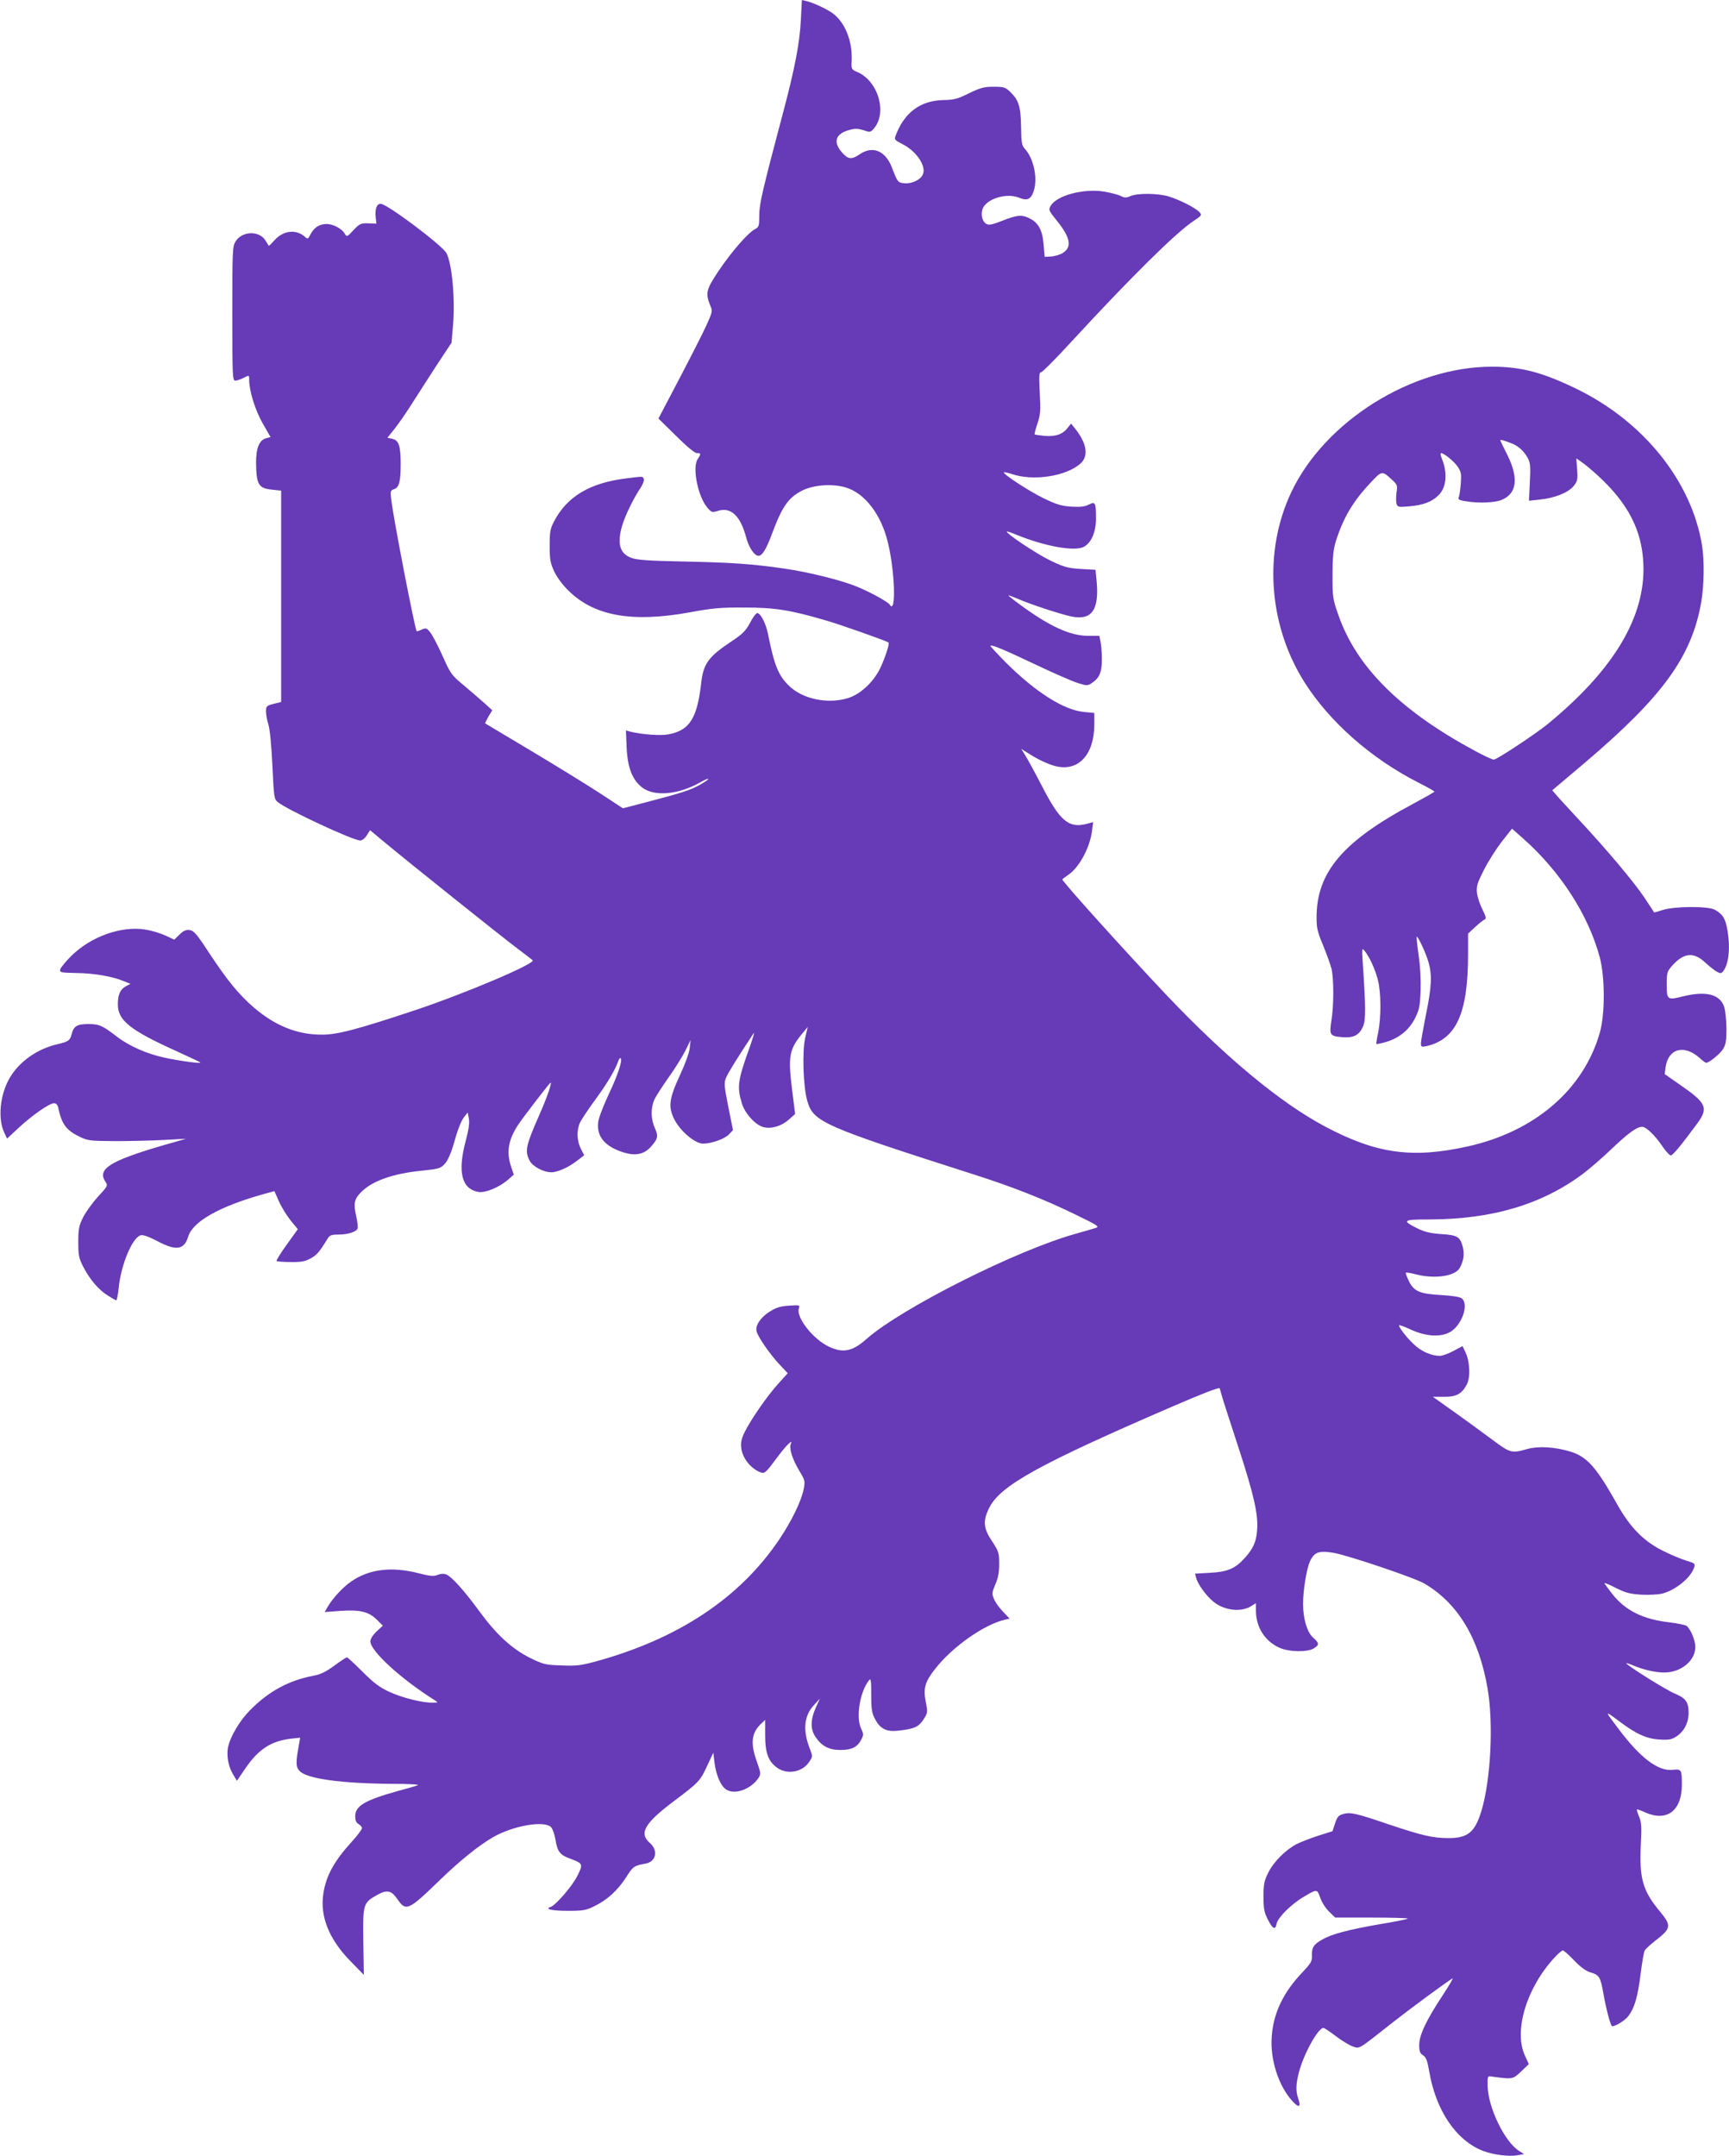
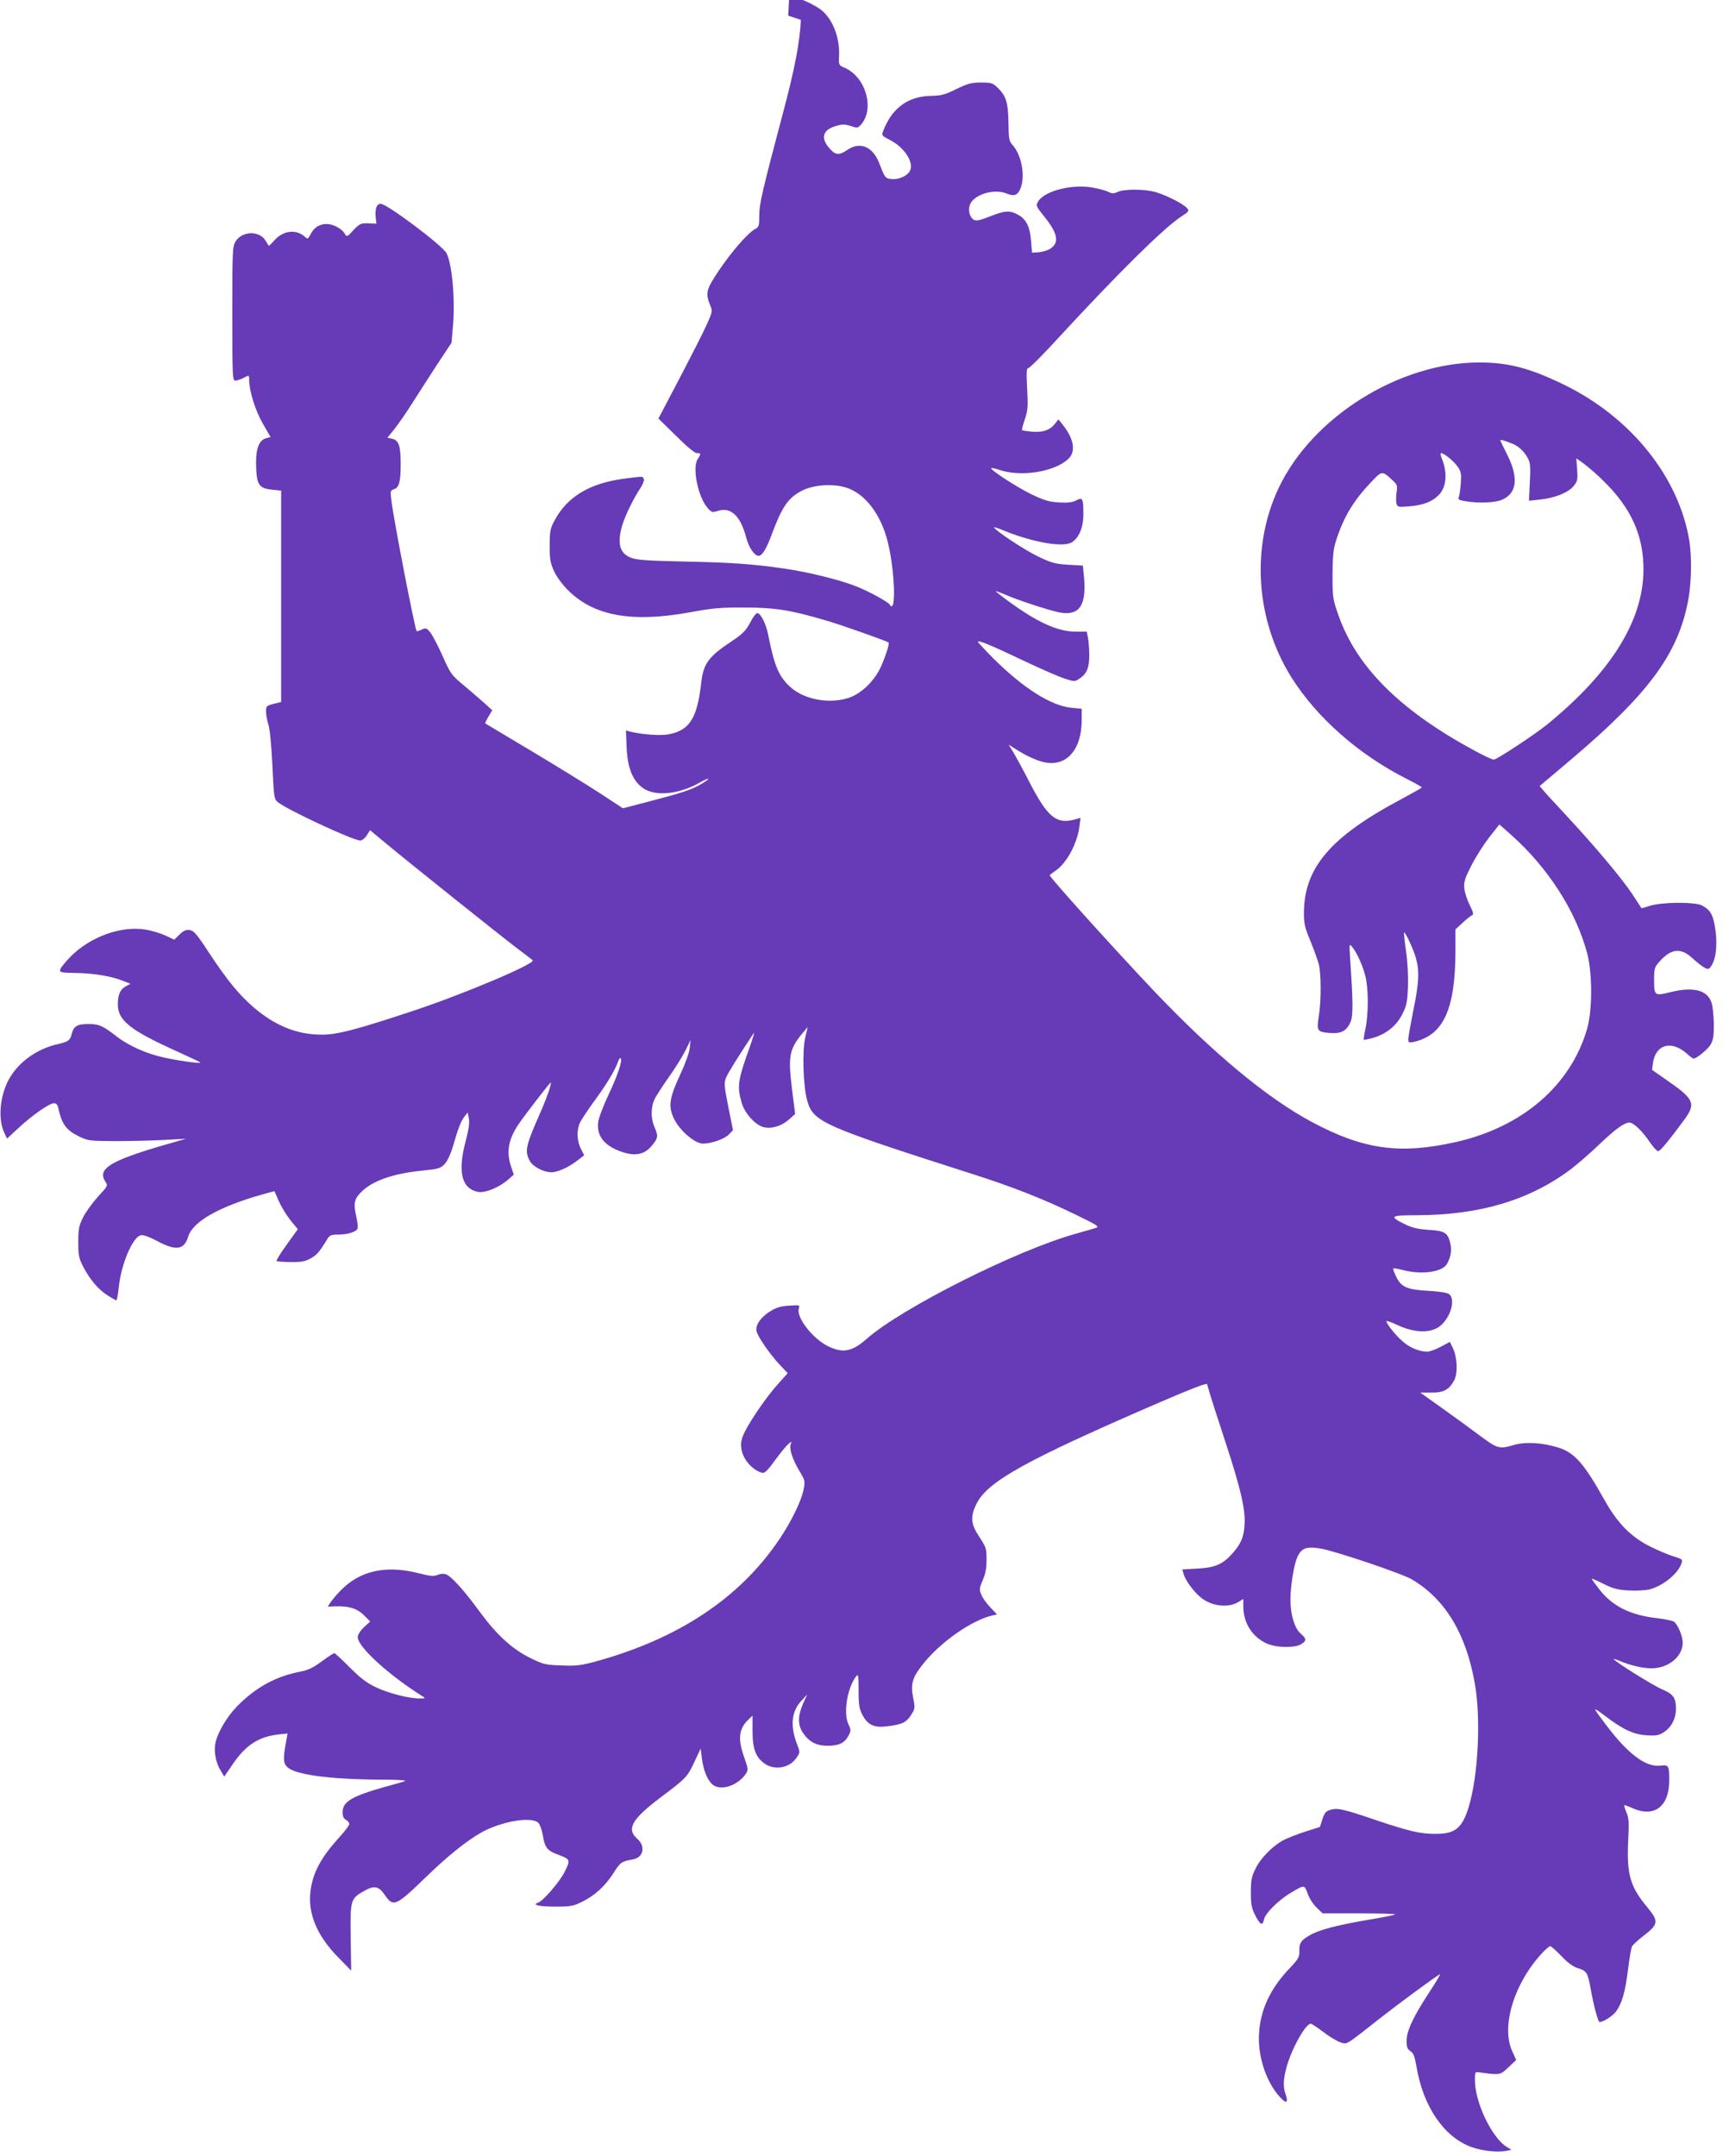
<svg xmlns="http://www.w3.org/2000/svg" version="1.0" width="1027pt" height="1280pt" viewBox="0 0 1027 1280" preserveAspectRatio="xMidYMid meet">
  <g transform="translate(0,1280) scale(0.1,-0.1)" fill="#673ab7" stroke="none">
-     <path d="M4757 12682 c-6 -132 -36 -288 -102 -537 -127 -478 -145 -555 -145 -623 0 -64 -2 -70 -26 -83 -42 -22 -140 -135 -216 -248 -75 -113 -79 -131 -48 -208 13 -29 11 -37 -22 -110 -19 -43 -92 -186 -161 -318 l-126 -240 104 -102 c64 -64 111 -103 124 -103 25 0 26 -4 5 -36 -33 -49 1 -220 56 -286 26 -31 29 -32 65 -21 77 24 134 -30 168 -161 15 -57 49 -106 72 -106 22 0 46 38 79 127 62 166 98 218 180 260 67 34 178 43 259 19 113 -33 211 -160 251 -327 42 -173 50 -432 11 -369 -10 16 -116 75 -195 107 -92 38 -289 87 -430 107 -193 28 -313 36 -590 42 -210 4 -285 9 -318 21 -71 25 -88 85 -56 194 18 60 69 164 108 221 14 21 23 45 20 53 -7 18 2 18 -109 4 -210 -26 -346 -107 -422 -251 -25 -47 -28 -64 -28 -148 0 -83 4 -103 27 -153 17 -36 51 -81 86 -115 153 -150 378 -190 722 -127 130 24 181 29 320 28 179 0 272 -14 480 -75 89 -25 368 -124 378 -133 7 -7 -22 -94 -50 -153 -42 -85 -120 -156 -195 -178 -120 -35 -266 -4 -346 74 -64 62 -88 121 -126 312 -13 61 -44 120 -63 120 -7 0 -27 -26 -43 -58 -26 -48 -44 -66 -110 -110 -137 -91 -167 -132 -180 -247 -24 -211 -69 -281 -194 -305 -48 -9 -157 -1 -227 16 l-26 7 4 -99 c5 -120 34 -195 93 -240 72 -55 216 -42 344 31 24 14 46 23 48 21 3 -3 -19 -18 -47 -34 -56 -32 -110 -50 -322 -105 l-138 -36 -142 93 c-79 51 -262 164 -408 251 -146 87 -266 159 -268 160 -2 1 7 19 19 40 l23 38 -45 41 c-25 22 -80 70 -123 106 -75 62 -80 70 -127 175 -27 61 -60 123 -73 140 -22 27 -26 28 -51 17 -15 -7 -29 -11 -30 -10 -11 14 -139 674 -151 782 -6 49 -5 54 15 61 32 10 41 44 41 150 0 109 -11 141 -51 150 l-28 6 42 52 c23 29 71 98 107 155 36 56 102 160 148 230 l84 127 9 105 c13 156 -6 364 -39 427 -26 47 -353 293 -391 293 -24 0 -35 -32 -29 -84 l4 -34 -49 2 c-45 1 -51 -2 -88 -41 -37 -40 -39 -41 -50 -22 -16 30 -69 59 -109 59 -43 0 -75 -21 -96 -62 -14 -28 -17 -29 -33 -14 -52 47 -129 38 -181 -21 -17 -19 -32 -34 -34 -32 -1 2 -10 16 -19 31 -37 60 -140 57 -178 -6 -18 -29 -19 -54 -19 -428 0 -372 1 -398 18 -398 9 0 30 7 46 15 36 19 36 19 36 -10 0 -66 36 -181 80 -258 l47 -82 -27 -7 c-41 -12 -60 -61 -59 -150 2 -124 15 -147 92 -155 l57 -6 0 -627 0 -628 -45 -11 c-42 -11 -45 -14 -45 -44 0 -19 6 -53 14 -78 9 -27 18 -122 24 -243 9 -193 10 -200 33 -219 57 -46 446 -227 488 -227 13 0 28 12 40 31 l19 30 89 -74 c143 -119 690 -556 783 -626 47 -35 89 -68 94 -72 21 -19 -405 -199 -699 -297 -343 -114 -463 -146 -555 -145 -145 0 -276 53 -402 161 -89 77 -155 157 -263 320 -77 118 -94 137 -119 140 -21 3 -37 -4 -60 -27 l-31 -30 -51 24 c-28 13 -82 30 -121 36 -142 23 -322 -41 -439 -156 -33 -33 -63 -69 -66 -80 -5 -19 1 -20 96 -22 105 -1 218 -21 283 -49 l38 -15 -28 -15 c-33 -18 -47 -50 -47 -107 0 -96 73 -154 355 -281 72 -33 132 -61 135 -64 9 -9 -124 9 -215 29 -102 22 -207 68 -279 123 -87 67 -106 76 -172 76 -67 0 -87 -13 -99 -62 -9 -36 -20 -43 -85 -58 -120 -28 -226 -103 -283 -201 -57 -98 -71 -240 -32 -323 l17 -36 70 65 c81 75 182 145 209 145 12 0 21 -9 25 -27 20 -96 48 -133 121 -169 55 -27 63 -28 217 -29 89 0 220 3 291 7 l130 7 -153 -44 c-298 -88 -374 -136 -327 -209 17 -26 17 -26 -44 -92 -33 -37 -73 -92 -88 -123 -24 -49 -28 -68 -28 -146 0 -79 4 -96 29 -145 39 -76 91 -137 145 -171 25 -16 48 -29 52 -29 3 0 10 32 14 72 13 139 82 302 131 314 14 4 50 -9 99 -35 111 -59 159 -52 183 27 27 89 182 177 439 250 l73 20 27 -61 c15 -34 47 -85 70 -114 l42 -51 -66 -92 c-36 -50 -63 -93 -60 -97 4 -3 42 -6 85 -6 63 -1 86 4 118 22 36 20 51 37 98 114 14 23 23 27 65 27 57 0 107 16 115 36 3 8 -1 41 -8 73 -17 74 -12 101 27 141 67 69 192 113 368 130 96 10 106 13 131 40 16 17 35 59 48 102 30 106 49 155 70 180 l18 23 7 -36 c5 -25 -1 -66 -19 -134 -49 -185 -24 -285 77 -302 41 -6 122 27 176 74 l33 29 -16 47 c-30 89 -16 164 46 255 29 43 173 230 186 242 16 16 -16 -80 -62 -184 -83 -188 -90 -220 -60 -277 17 -34 82 -69 129 -69 38 0 106 31 156 71 l39 30 -20 39 c-24 48 -26 110 -4 157 10 19 52 83 95 141 70 96 115 173 133 226 4 10 9 16 13 13 12 -12 -19 -105 -74 -220 -30 -65 -58 -137 -60 -161 -10 -86 43 -146 157 -180 65 -19 114 -9 152 31 46 50 50 66 28 115 -24 52 -25 116 -5 165 8 20 47 80 85 134 39 54 84 127 101 161 l31 63 -5 -46 c-2 -27 -26 -93 -56 -158 -67 -144 -73 -191 -36 -266 34 -69 123 -145 171 -145 50 0 129 28 154 55 l24 25 -28 139 c-25 127 -26 141 -13 173 12 29 69 121 164 264 7 11 -4 -26 -23 -81 -72 -200 -77 -236 -48 -334 19 -64 84 -134 133 -144 48 -10 107 9 148 47 l36 32 -18 143 c-25 205 -18 242 69 345 l24 29 -15 -64 c-19 -80 -12 -297 13 -378 36 -122 94 -148 979 -431 236 -75 427 -150 615 -242 128 -62 142 -71 120 -78 -14 -5 -68 -20 -120 -35 -350 -97 -1034 -441 -1242 -624 -84 -75 -140 -86 -223 -47 -94 43 -197 174 -180 227 7 21 5 21 -58 17 -50 -3 -76 -11 -113 -34 -55 -34 -89 -83 -80 -118 8 -34 79 -136 136 -197 l49 -52 -55 -61 c-64 -70 -160 -208 -199 -285 -21 -43 -26 -64 -22 -98 7 -63 62 -129 122 -147 16 -5 31 9 78 73 32 44 68 88 80 98 20 17 20 17 14 -1 -10 -27 9 -88 50 -157 36 -60 36 -63 26 -114 -15 -71 -72 -187 -143 -293 -234 -349 -601 -593 -1097 -728 -82 -22 -112 -26 -198 -22 -96 3 -107 6 -187 45 -108 54 -199 138 -298 273 -91 125 -167 209 -199 222 -16 6 -34 5 -53 -3 -23 -9 -43 -7 -114 11 -159 40 -291 24 -397 -49 -49 -33 -111 -100 -140 -150 l-18 -32 93 7 c116 8 169 -5 217 -53 l35 -35 -37 -34 c-23 -22 -37 -45 -37 -59 0 -58 185 -226 386 -352 17 -11 16 -12 -14 -12 -61 -2 -187 30 -261 65 -58 27 -92 53 -158 119 -47 47 -88 85 -92 85 -5 0 -38 -22 -75 -49 -50 -37 -81 -52 -124 -60 -147 -28 -267 -93 -378 -206 -62 -63 -118 -159 -130 -221 -9 -49 3 -114 30 -158 l23 -39 52 76 c77 112 152 160 268 174 l56 6 -6 -34 c-21 -114 -21 -139 3 -164 43 -46 250 -74 549 -76 109 0 166 -4 151 -9 -14 -5 -65 -20 -115 -33 -200 -56 -255 -89 -255 -151 0 -25 6 -38 20 -46 11 -6 20 -17 20 -24 0 -8 -27 -44 -61 -81 -104 -115 -152 -201 -168 -306 -22 -135 33 -273 161 -403 l79 -81 -3 197 c-3 222 -1 230 78 275 61 35 88 31 124 -22 52 -75 64 -70 255 115 120 116 230 204 315 253 121 69 306 100 344 58 9 -10 21 -44 26 -76 11 -69 27 -89 89 -111 74 -28 76 -31 40 -102 -30 -61 -129 -175 -159 -184 -38 -13 11 -23 103 -23 91 0 108 3 158 28 77 37 139 95 188 171 41 65 47 69 113 81 65 10 80 78 28 123 -66 58 -32 117 145 250 144 108 154 118 195 207 l37 79 7 -59 c10 -76 37 -139 70 -160 51 -33 147 2 192 70 14 22 13 29 -10 95 -40 110 -33 172 26 227 l23 22 0 -92 c0 -106 19 -157 75 -195 58 -39 145 -23 184 34 24 35 24 35 6 82 -43 111 -34 197 26 260 l34 37 -25 -55 c-31 -70 -32 -126 -2 -171 37 -56 81 -79 149 -79 67 0 101 17 124 62 14 27 14 33 -1 65 -32 67 -8 216 46 286 12 15 14 3 14 -85 0 -87 4 -110 23 -145 30 -58 69 -77 141 -68 92 10 119 23 147 67 25 39 25 42 13 104 -16 80 -5 119 56 196 104 133 294 265 416 292 l26 6 -40 42 c-22 23 -46 56 -53 75 -13 30 -12 38 8 86 17 38 23 71 23 122 0 66 -3 74 -42 134 -52 77 -56 121 -17 199 66 132 295 259 1092 603 176 76 274 114 277 106 2 -7 9 -30 15 -52 6 -22 49 -155 95 -295 92 -281 120 -403 112 -495 -5 -70 -23 -109 -74 -166 -56 -62 -103 -82 -206 -87 l-89 -5 7 -25 c9 -37 59 -106 102 -141 65 -54 167 -65 228 -25 l25 16 0 -43 c0 -100 53 -183 140 -222 58 -26 168 -27 205 -3 32 21 32 30 -6 64 -35 31 -59 112 -59 199 0 80 20 204 40 251 26 57 54 68 144 52 88 -16 480 -148 537 -182 199 -117 324 -325 375 -623 36 -207 19 -541 -36 -725 -39 -129 -81 -164 -200 -163 -89 0 -156 16 -344 79 -203 69 -234 76 -277 64 -29 -8 -36 -17 -49 -56 l-15 -46 -85 -27 c-47 -15 -105 -38 -129 -50 -65 -34 -137 -106 -168 -170 -24 -48 -28 -68 -28 -141 0 -71 4 -93 25 -135 30 -59 45 -66 53 -26 7 36 86 115 159 158 82 49 81 49 100 -4 9 -27 33 -64 53 -83 l36 -35 219 0 c121 0 216 -3 212 -6 -4 -4 -78 -19 -165 -33 -189 -33 -288 -59 -344 -92 -51 -29 -62 -47 -60 -96 1 -32 -7 -45 -55 -96 -115 -120 -174 -243 -184 -382 -11 -136 40 -295 123 -385 39 -43 52 -36 34 17 -15 42 -14 83 4 153 28 109 114 265 146 265 5 0 38 -22 74 -49 35 -27 80 -54 100 -61 43 -14 26 -24 242 146 110 86 311 234 351 258 7 4 -20 -41 -59 -101 -97 -147 -139 -235 -139 -294 0 -38 4 -50 23 -62 18 -12 25 -31 36 -93 39 -234 161 -414 322 -475 61 -23 153 -34 204 -25 l38 7 -29 18 c-86 53 -186 259 -188 390 -1 51 1 56 19 53 131 -18 130 -18 180 29 l46 44 -23 50 c-68 147 9 402 175 582 22 24 44 43 50 43 6 0 36 -27 67 -59 39 -41 69 -63 99 -72 51 -15 58 -27 76 -131 16 -89 42 -188 51 -188 22 0 76 34 97 61 36 49 55 113 72 249 8 66 19 129 24 139 6 10 35 37 66 61 92 71 94 87 25 171 -102 122 -123 195 -114 392 6 110 4 139 -10 171 -9 22 -15 41 -13 43 2 2 24 -6 48 -17 129 -58 218 8 219 162 0 92 -2 96 -55 90 -86 -9 -192 71 -321 243 -84 111 -84 111 -2 50 105 -80 169 -109 248 -113 55 -3 70 0 100 20 44 30 70 80 70 138 0 65 -17 88 -82 115 -50 20 -288 169 -288 180 0 2 17 -3 38 -12 62 -26 134 -43 187 -43 100 0 185 70 185 152 0 39 -28 106 -52 125 -7 5 -53 15 -103 21 -157 18 -262 71 -339 169 -25 32 -46 61 -46 64 0 3 32 -10 70 -30 59 -29 84 -35 153 -39 45 -2 100 1 122 7 81 22 171 96 189 158 6 19 1 23 -47 37 -30 9 -92 35 -138 58 -116 57 -197 140 -274 278 -123 219 -177 280 -275 311 -94 29 -193 35 -262 15 -86 -25 -98 -22 -190 46 -45 34 -147 108 -225 164 l-142 101 65 0 c74 -1 107 17 137 74 22 42 18 135 -8 190 l-18 37 -54 -29 c-30 -16 -66 -29 -80 -29 -47 0 -103 23 -144 59 -41 34 -99 106 -99 122 0 4 30 -6 68 -24 90 -42 179 -48 236 -15 70 41 112 164 69 199 -10 9 -54 16 -122 20 -129 7 -163 22 -193 84 -12 25 -20 47 -17 49 2 2 29 -2 59 -10 113 -29 235 -11 261 39 23 42 28 80 18 123 -16 61 -32 71 -127 77 -61 4 -97 12 -137 31 -102 50 -95 56 66 56 373 1 668 89 913 272 38 29 115 95 171 149 98 93 148 129 179 129 23 0 74 -48 117 -111 22 -33 46 -59 53 -59 12 0 65 64 159 192 66 92 54 119 -112 233 l-83 58 5 39 c15 112 109 139 201 58 18 -17 37 -30 40 -30 18 0 84 54 101 82 16 27 20 51 20 123 -1 50 -7 107 -14 128 -26 75 -109 95 -246 61 -91 -23 -95 -20 -95 70 0 70 2 78 31 111 70 79 128 85 197 21 26 -24 58 -49 71 -56 21 -11 26 -10 38 6 33 45 42 143 22 250 -12 63 -27 87 -74 113 -41 22 -238 21 -310 -2 -27 -9 -49 -15 -50 -14 0 1 -26 40 -57 87 -62 93 -222 283 -382 455 -56 61 -117 126 -134 146 l-32 37 193 163 c464 394 635 630 692 954 17 101 19 242 5 335 -61 380 -345 736 -745 931 -204 99 -330 132 -505 132 -474 -1 -990 -323 -1190 -745 -166 -351 -137 -785 76 -1125 150 -238 397 -456 680 -600 52 -26 94 -50 94 -53 0 -3 -55 -34 -122 -70 -422 -224 -578 -408 -578 -678 0 -62 6 -86 39 -165 21 -51 43 -113 50 -139 14 -61 14 -220 -1 -309 -13 -85 -9 -91 67 -97 66 -5 99 12 122 66 16 37 15 120 -3 382 -5 80 -4 84 11 65 29 -35 63 -109 79 -172 20 -75 20 -225 2 -313 -8 -36 -12 -67 -11 -68 2 -2 28 3 59 12 76 23 135 70 170 139 26 51 30 70 34 165 2 64 -2 149 -12 212 -8 57 -13 106 -11 108 6 7 52 -91 69 -147 23 -79 20 -149 -14 -314 -16 -81 -30 -157 -30 -171 0 -22 3 -23 33 -17 177 41 247 194 247 547 l0 121 43 40 c24 22 49 42 56 44 10 4 7 18 -13 58 -15 29 -30 74 -33 99 -4 41 1 58 41 137 25 50 73 125 106 168 l61 77 67 -59 c221 -196 387 -454 454 -704 32 -120 32 -340 0 -450 -97 -336 -384 -584 -782 -673 -332 -74 -545 -44 -850 118 -267 142 -593 413 -944 783 -242 256 -622 677 -616 684 2 3 18 15 34 26 67 45 131 164 143 267 l6 47 -41 -11 c-104 -26 -156 18 -260 219 -39 76 -84 158 -99 183 l-27 44 35 -22 c62 -41 127 -71 174 -82 133 -30 225 72 225 250 l0 67 -61 6 c-120 11 -287 117 -465 294 -52 53 -93 97 -91 99 8 8 86 -25 273 -114 104 -49 215 -98 246 -107 53 -17 58 -17 82 -1 46 30 61 64 61 141 0 38 -4 86 -8 105 l-7 35 -67 0 c-106 0 -230 57 -400 182 -40 29 -73 55 -73 58 0 2 24 -7 53 -19 74 -33 251 -91 320 -106 121 -25 166 38 151 206 l-7 71 -87 5 c-77 5 -98 10 -181 50 -79 38 -259 157 -259 172 0 3 27 -6 60 -20 168 -68 342 -99 397 -71 45 24 73 88 73 169 0 94 -4 102 -43 82 -23 -12 -49 -15 -103 -12 -61 4 -89 13 -166 50 -89 44 -244 145 -235 154 2 2 21 -2 43 -9 129 -46 330 -15 414 63 47 44 35 119 -34 205 l-24 30 -21 -26 c-29 -38 -72 -52 -136 -47 -30 3 -57 7 -59 9 -3 2 5 31 16 64 18 53 20 75 14 183 -5 101 -4 122 8 122 7 0 91 84 186 188 346 375 614 640 718 709 50 33 52 36 37 53 -23 26 -121 75 -184 94 -65 19 -184 20 -226 2 -25 -11 -35 -11 -57 0 -15 8 -58 19 -97 26 -122 21 -285 -22 -320 -84 -14 -24 -12 -28 37 -89 81 -100 91 -157 33 -192 -16 -10 -47 -18 -68 -20 l-38 -2 -6 71 c-6 83 -29 129 -79 155 -48 26 -77 24 -165 -11 -59 -23 -80 -28 -95 -20 -25 13 -36 55 -24 89 22 61 143 98 218 67 48 -20 70 -9 86 40 25 75 0 194 -53 251 -18 20 -21 37 -22 130 -2 121 -14 159 -65 208 -28 27 -38 30 -98 30 -58 0 -78 -6 -147 -39 -68 -34 -90 -39 -150 -40 -138 -3 -233 -73 -285 -211 -9 -23 -6 -27 39 -50 87 -43 147 -136 121 -184 -15 -30 -66 -53 -107 -49 -40 3 -42 7 -75 93 -38 99 -114 132 -190 80 -50 -34 -70 -32 -107 10 -55 63 -38 112 46 134 33 9 50 8 82 -2 37 -13 41 -13 59 7 85 93 29 286 -97 339 -34 15 -35 15 -32 73 4 115 -43 227 -117 278 -40 27 -112 60 -153 70 l-26 6 -6 -118z m4228 -2517 c38 -16 70 -47 91 -87 14 -26 16 -52 11 -141 l-5 -110 65 7 c87 9 166 40 199 79 24 29 26 37 22 99 l-5 67 45 -32 c24 -18 77 -63 116 -102 165 -161 239 -325 238 -529 -2 -301 -191 -605 -569 -915 -75 -61 -302 -211 -320 -211 -9 0 -59 23 -112 52 -441 237 -702 496 -810 803 -34 96 -36 106 -36 240 0 108 5 153 19 199 44 140 102 239 205 348 70 75 70 75 131 18 30 -28 32 -33 25 -75 -3 -25 -3 -55 0 -66 7 -20 12 -21 77 -15 81 7 132 26 171 64 49 46 57 133 21 220 -7 17 -9 32 -5 32 18 0 77 -48 99 -80 21 -31 23 -43 19 -100 -3 -36 -8 -73 -12 -82 -5 -14 2 -18 42 -24 76 -13 175 -9 215 9 88 38 99 128 33 263 -22 43 -41 83 -43 88 -5 9 25 1 73 -19z" />
+     <path d="M4757 12682 c-6 -132 -36 -288 -102 -537 -127 -478 -145 -555 -145 -623 0 -64 -2 -70 -26 -83 -42 -22 -140 -135 -216 -248 -75 -113 -79 -131 -48 -208 13 -29 11 -37 -22 -110 -19 -43 -92 -186 -161 -318 l-126 -240 104 -102 c64 -64 111 -103 124 -103 25 0 26 -4 5 -36 -33 -49 1 -220 56 -286 26 -31 29 -32 65 -21 77 24 134 -30 168 -161 15 -57 49 -106 72 -106 22 0 46 38 79 127 62 166 98 218 180 260 67 34 178 43 259 19 113 -33 211 -160 251 -327 42 -173 50 -432 11 -369 -10 16 -116 75 -195 107 -92 38 -289 87 -430 107 -193 28 -313 36 -590 42 -210 4 -285 9 -318 21 -71 25 -88 85 -56 194 18 60 69 164 108 221 14 21 23 45 20 53 -7 18 2 18 -109 4 -210 -26 -346 -107 -422 -251 -25 -47 -28 -64 -28 -148 0 -83 4 -103 27 -153 17 -36 51 -81 86 -115 153 -150 378 -190 722 -127 130 24 181 29 320 28 179 0 272 -14 480 -75 89 -25 368 -124 378 -133 7 -7 -22 -94 -50 -153 -42 -85 -120 -156 -195 -178 -120 -35 -266 -4 -346 74 -64 62 -88 121 -126 312 -13 61 -44 120 -63 120 -7 0 -27 -26 -43 -58 -26 -48 -44 -66 -110 -110 -137 -91 -167 -132 -180 -247 -24 -211 -69 -281 -194 -305 -48 -9 -157 -1 -227 16 l-26 7 4 -99 c5 -120 34 -195 93 -240 72 -55 216 -42 344 31 24 14 46 23 48 21 3 -3 -19 -18 -47 -34 -56 -32 -110 -50 -322 -105 l-138 -36 -142 93 c-79 51 -262 164 -408 251 -146 87 -266 159 -268 160 -2 1 7 19 19 40 l23 38 -45 41 c-25 22 -80 70 -123 106 -75 62 -80 70 -127 175 -27 61 -60 123 -73 140 -22 27 -26 28 -51 17 -15 -7 -29 -11 -30 -10 -11 14 -139 674 -151 782 -6 49 -5 54 15 61 32 10 41 44 41 150 0 109 -11 141 -51 150 l-28 6 42 52 c23 29 71 98 107 155 36 56 102 160 148 230 l84 127 9 105 c13 156 -6 364 -39 427 -26 47 -353 293 -391 293 -24 0 -35 -32 -29 -84 l4 -34 -49 2 c-45 1 -51 -2 -88 -41 -37 -40 -39 -41 -50 -22 -16 30 -69 59 -109 59 -43 0 -75 -21 -96 -62 -14 -28 -17 -29 -33 -14 -52 47 -129 38 -181 -21 -17 -19 -32 -34 -34 -32 -1 2 -10 16 -19 31 -37 60 -140 57 -178 -6 -18 -29 -19 -54 -19 -428 0 -372 1 -398 18 -398 9 0 30 7 46 15 36 19 36 19 36 -10 0 -66 36 -181 80 -258 l47 -82 -27 -7 c-41 -12 -60 -61 -59 -150 2 -124 15 -147 92 -155 l57 -6 0 -627 0 -628 -45 -11 c-42 -11 -45 -14 -45 -44 0 -19 6 -53 14 -78 9 -27 18 -122 24 -243 9 -193 10 -200 33 -219 57 -46 446 -227 488 -227 13 0 28 12 40 31 l19 30 89 -74 c143 -119 690 -556 783 -626 47 -35 89 -68 94 -72 21 -19 -405 -199 -699 -297 -343 -114 -463 -146 -555 -145 -145 0 -276 53 -402 161 -89 77 -155 157 -263 320 -77 118 -94 137 -119 140 -21 3 -37 -4 -60 -27 l-31 -30 -51 24 c-28 13 -82 30 -121 36 -142 23 -322 -41 -439 -156 -33 -33 -63 -69 -66 -80 -5 -19 1 -20 96 -22 105 -1 218 -21 283 -49 l38 -15 -28 -15 c-33 -18 -47 -50 -47 -107 0 -96 73 -154 355 -281 72 -33 132 -61 135 -64 9 -9 -124 9 -215 29 -102 22 -207 68 -279 123 -87 67 -106 76 -172 76 -67 0 -87 -13 -99 -62 -9 -36 -20 -43 -85 -58 -120 -28 -226 -103 -283 -201 -57 -98 -71 -240 -32 -323 l17 -36 70 65 c81 75 182 145 209 145 12 0 21 -9 25 -27 20 -96 48 -133 121 -169 55 -27 63 -28 217 -29 89 0 220 3 291 7 l130 7 -153 -44 c-298 -88 -374 -136 -327 -209 17 -26 17 -26 -44 -92 -33 -37 -73 -92 -88 -123 -24 -49 -28 -68 -28 -146 0 -79 4 -96 29 -145 39 -76 91 -137 145 -171 25 -16 48 -29 52 -29 3 0 10 32 14 72 13 139 82 302 131 314 14 4 50 -9 99 -35 111 -59 159 -52 183 27 27 89 182 177 439 250 l73 20 27 -61 c15 -34 47 -85 70 -114 l42 -51 -66 -92 c-36 -50 -63 -93 -60 -97 4 -3 42 -6 85 -6 63 -1 86 4 118 22 36 20 51 37 98 114 14 23 23 27 65 27 57 0 107 16 115 36 3 8 -1 41 -8 73 -17 74 -12 101 27 141 67 69 192 113 368 130 96 10 106 13 131 40 16 17 35 59 48 102 30 106 49 155 70 180 l18 23 7 -36 c5 -25 -1 -66 -19 -134 -49 -185 -24 -285 77 -302 41 -6 122 27 176 74 l33 29 -16 47 c-30 89 -16 164 46 255 29 43 173 230 186 242 16 16 -16 -80 -62 -184 -83 -188 -90 -220 -60 -277 17 -34 82 -69 129 -69 38 0 106 31 156 71 l39 30 -20 39 c-24 48 -26 110 -4 157 10 19 52 83 95 141 70 96 115 173 133 226 4 10 9 16 13 13 12 -12 -19 -105 -74 -220 -30 -65 -58 -137 -60 -161 -10 -86 43 -146 157 -180 65 -19 114 -9 152 31 46 50 50 66 28 115 -24 52 -25 116 -5 165 8 20 47 80 85 134 39 54 84 127 101 161 l31 63 -5 -46 c-2 -27 -26 -93 -56 -158 -67 -144 -73 -191 -36 -266 34 -69 123 -145 171 -145 50 0 129 28 154 55 l24 25 -28 139 c-25 127 -26 141 -13 173 12 29 69 121 164 264 7 11 -4 -26 -23 -81 -72 -200 -77 -236 -48 -334 19 -64 84 -134 133 -144 48 -10 107 9 148 47 l36 32 -18 143 c-25 205 -18 242 69 345 l24 29 -15 -64 c-19 -80 -12 -297 13 -378 36 -122 94 -148 979 -431 236 -75 427 -150 615 -242 128 -62 142 -71 120 -78 -14 -5 -68 -20 -120 -35 -350 -97 -1034 -441 -1242 -624 -84 -75 -140 -86 -223 -47 -94 43 -197 174 -180 227 7 21 5 21 -58 17 -50 -3 -76 -11 -113 -34 -55 -34 -89 -83 -80 -118 8 -34 79 -136 136 -197 l49 -52 -55 -61 c-64 -70 -160 -208 -199 -285 -21 -43 -26 -64 -22 -98 7 -63 62 -129 122 -147 16 -5 31 9 78 73 32 44 68 88 80 98 20 17 20 17 14 -1 -10 -27 9 -88 50 -157 36 -60 36 -63 26 -114 -15 -71 -72 -187 -143 -293 -234 -349 -601 -593 -1097 -728 -82 -22 -112 -26 -198 -22 -96 3 -107 6 -187 45 -108 54 -199 138 -298 273 -91 125 -167 209 -199 222 -16 6 -34 5 -53 -3 -23 -9 -43 -7 -114 11 -159 40 -291 24 -397 -49 -49 -33 -111 -100 -140 -150 c116 8 169 -5 217 -53 l35 -35 -37 -34 c-23 -22 -37 -45 -37 -59 0 -58 185 -226 386 -352 17 -11 16 -12 -14 -12 -61 -2 -187 30 -261 65 -58 27 -92 53 -158 119 -47 47 -88 85 -92 85 -5 0 -38 -22 -75 -49 -50 -37 -81 -52 -124 -60 -147 -28 -267 -93 -378 -206 -62 -63 -118 -159 -130 -221 -9 -49 3 -114 30 -158 l23 -39 52 76 c77 112 152 160 268 174 l56 6 -6 -34 c-21 -114 -21 -139 3 -164 43 -46 250 -74 549 -76 109 0 166 -4 151 -9 -14 -5 -65 -20 -115 -33 -200 -56 -255 -89 -255 -151 0 -25 6 -38 20 -46 11 -6 20 -17 20 -24 0 -8 -27 -44 -61 -81 -104 -115 -152 -201 -168 -306 -22 -135 33 -273 161 -403 l79 -81 -3 197 c-3 222 -1 230 78 275 61 35 88 31 124 -22 52 -75 64 -70 255 115 120 116 230 204 315 253 121 69 306 100 344 58 9 -10 21 -44 26 -76 11 -69 27 -89 89 -111 74 -28 76 -31 40 -102 -30 -61 -129 -175 -159 -184 -38 -13 11 -23 103 -23 91 0 108 3 158 28 77 37 139 95 188 171 41 65 47 69 113 81 65 10 80 78 28 123 -66 58 -32 117 145 250 144 108 154 118 195 207 l37 79 7 -59 c10 -76 37 -139 70 -160 51 -33 147 2 192 70 14 22 13 29 -10 95 -40 110 -33 172 26 227 l23 22 0 -92 c0 -106 19 -157 75 -195 58 -39 145 -23 184 34 24 35 24 35 6 82 -43 111 -34 197 26 260 l34 37 -25 -55 c-31 -70 -32 -126 -2 -171 37 -56 81 -79 149 -79 67 0 101 17 124 62 14 27 14 33 -1 65 -32 67 -8 216 46 286 12 15 14 3 14 -85 0 -87 4 -110 23 -145 30 -58 69 -77 141 -68 92 10 119 23 147 67 25 39 25 42 13 104 -16 80 -5 119 56 196 104 133 294 265 416 292 l26 6 -40 42 c-22 23 -46 56 -53 75 -13 30 -12 38 8 86 17 38 23 71 23 122 0 66 -3 74 -42 134 -52 77 -56 121 -17 199 66 132 295 259 1092 603 176 76 274 114 277 106 2 -7 9 -30 15 -52 6 -22 49 -155 95 -295 92 -281 120 -403 112 -495 -5 -70 -23 -109 -74 -166 -56 -62 -103 -82 -206 -87 l-89 -5 7 -25 c9 -37 59 -106 102 -141 65 -54 167 -65 228 -25 l25 16 0 -43 c0 -100 53 -183 140 -222 58 -26 168 -27 205 -3 32 21 32 30 -6 64 -35 31 -59 112 -59 199 0 80 20 204 40 251 26 57 54 68 144 52 88 -16 480 -148 537 -182 199 -117 324 -325 375 -623 36 -207 19 -541 -36 -725 -39 -129 -81 -164 -200 -163 -89 0 -156 16 -344 79 -203 69 -234 76 -277 64 -29 -8 -36 -17 -49 -56 l-15 -46 -85 -27 c-47 -15 -105 -38 -129 -50 -65 -34 -137 -106 -168 -170 -24 -48 -28 -68 -28 -141 0 -71 4 -93 25 -135 30 -59 45 -66 53 -26 7 36 86 115 159 158 82 49 81 49 100 -4 9 -27 33 -64 53 -83 l36 -35 219 0 c121 0 216 -3 212 -6 -4 -4 -78 -19 -165 -33 -189 -33 -288 -59 -344 -92 -51 -29 -62 -47 -60 -96 1 -32 -7 -45 -55 -96 -115 -120 -174 -243 -184 -382 -11 -136 40 -295 123 -385 39 -43 52 -36 34 17 -15 42 -14 83 4 153 28 109 114 265 146 265 5 0 38 -22 74 -49 35 -27 80 -54 100 -61 43 -14 26 -24 242 146 110 86 311 234 351 258 7 4 -20 -41 -59 -101 -97 -147 -139 -235 -139 -294 0 -38 4 -50 23 -62 18 -12 25 -31 36 -93 39 -234 161 -414 322 -475 61 -23 153 -34 204 -25 l38 7 -29 18 c-86 53 -186 259 -188 390 -1 51 1 56 19 53 131 -18 130 -18 180 29 l46 44 -23 50 c-68 147 9 402 175 582 22 24 44 43 50 43 6 0 36 -27 67 -59 39 -41 69 -63 99 -72 51 -15 58 -27 76 -131 16 -89 42 -188 51 -188 22 0 76 34 97 61 36 49 55 113 72 249 8 66 19 129 24 139 6 10 35 37 66 61 92 71 94 87 25 171 -102 122 -123 195 -114 392 6 110 4 139 -10 171 -9 22 -15 41 -13 43 2 2 24 -6 48 -17 129 -58 218 8 219 162 0 92 -2 96 -55 90 -86 -9 -192 71 -321 243 -84 111 -84 111 -2 50 105 -80 169 -109 248 -113 55 -3 70 0 100 20 44 30 70 80 70 138 0 65 -17 88 -82 115 -50 20 -288 169 -288 180 0 2 17 -3 38 -12 62 -26 134 -43 187 -43 100 0 185 70 185 152 0 39 -28 106 -52 125 -7 5 -53 15 -103 21 -157 18 -262 71 -339 169 -25 32 -46 61 -46 64 0 3 32 -10 70 -30 59 -29 84 -35 153 -39 45 -2 100 1 122 7 81 22 171 96 189 158 6 19 1 23 -47 37 -30 9 -92 35 -138 58 -116 57 -197 140 -274 278 -123 219 -177 280 -275 311 -94 29 -193 35 -262 15 -86 -25 -98 -22 -190 46 -45 34 -147 108 -225 164 l-142 101 65 0 c74 -1 107 17 137 74 22 42 18 135 -8 190 l-18 37 -54 -29 c-30 -16 -66 -29 -80 -29 -47 0 -103 23 -144 59 -41 34 -99 106 -99 122 0 4 30 -6 68 -24 90 -42 179 -48 236 -15 70 41 112 164 69 199 -10 9 -54 16 -122 20 -129 7 -163 22 -193 84 -12 25 -20 47 -17 49 2 2 29 -2 59 -10 113 -29 235 -11 261 39 23 42 28 80 18 123 -16 61 -32 71 -127 77 -61 4 -97 12 -137 31 -102 50 -95 56 66 56 373 1 668 89 913 272 38 29 115 95 171 149 98 93 148 129 179 129 23 0 74 -48 117 -111 22 -33 46 -59 53 -59 12 0 65 64 159 192 66 92 54 119 -112 233 l-83 58 5 39 c15 112 109 139 201 58 18 -17 37 -30 40 -30 18 0 84 54 101 82 16 27 20 51 20 123 -1 50 -7 107 -14 128 -26 75 -109 95 -246 61 -91 -23 -95 -20 -95 70 0 70 2 78 31 111 70 79 128 85 197 21 26 -24 58 -49 71 -56 21 -11 26 -10 38 6 33 45 42 143 22 250 -12 63 -27 87 -74 113 -41 22 -238 21 -310 -2 -27 -9 -49 -15 -50 -14 0 1 -26 40 -57 87 -62 93 -222 283 -382 455 -56 61 -117 126 -134 146 l-32 37 193 163 c464 394 635 630 692 954 17 101 19 242 5 335 -61 380 -345 736 -745 931 -204 99 -330 132 -505 132 -474 -1 -990 -323 -1190 -745 -166 -351 -137 -785 76 -1125 150 -238 397 -456 680 -600 52 -26 94 -50 94 -53 0 -3 -55 -34 -122 -70 -422 -224 -578 -408 -578 -678 0 -62 6 -86 39 -165 21 -51 43 -113 50 -139 14 -61 14 -220 -1 -309 -13 -85 -9 -91 67 -97 66 -5 99 12 122 66 16 37 15 120 -3 382 -5 80 -4 84 11 65 29 -35 63 -109 79 -172 20 -75 20 -225 2 -313 -8 -36 -12 -67 -11 -68 2 -2 28 3 59 12 76 23 135 70 170 139 26 51 30 70 34 165 2 64 -2 149 -12 212 -8 57 -13 106 -11 108 6 7 52 -91 69 -147 23 -79 20 -149 -14 -314 -16 -81 -30 -157 -30 -171 0 -22 3 -23 33 -17 177 41 247 194 247 547 l0 121 43 40 c24 22 49 42 56 44 10 4 7 18 -13 58 -15 29 -30 74 -33 99 -4 41 1 58 41 137 25 50 73 125 106 168 l61 77 67 -59 c221 -196 387 -454 454 -704 32 -120 32 -340 0 -450 -97 -336 -384 -584 -782 -673 -332 -74 -545 -44 -850 118 -267 142 -593 413 -944 783 -242 256 -622 677 -616 684 2 3 18 15 34 26 67 45 131 164 143 267 l6 47 -41 -11 c-104 -26 -156 18 -260 219 -39 76 -84 158 -99 183 l-27 44 35 -22 c62 -41 127 -71 174 -82 133 -30 225 72 225 250 l0 67 -61 6 c-120 11 -287 117 -465 294 -52 53 -93 97 -91 99 8 8 86 -25 273 -114 104 -49 215 -98 246 -107 53 -17 58 -17 82 -1 46 30 61 64 61 141 0 38 -4 86 -8 105 l-7 35 -67 0 c-106 0 -230 57 -400 182 -40 29 -73 55 -73 58 0 2 24 -7 53 -19 74 -33 251 -91 320 -106 121 -25 166 38 151 206 l-7 71 -87 5 c-77 5 -98 10 -181 50 -79 38 -259 157 -259 172 0 3 27 -6 60 -20 168 -68 342 -99 397 -71 45 24 73 88 73 169 0 94 -4 102 -43 82 -23 -12 -49 -15 -103 -12 -61 4 -89 13 -166 50 -89 44 -244 145 -235 154 2 2 21 -2 43 -9 129 -46 330 -15 414 63 47 44 35 119 -34 205 l-24 30 -21 -26 c-29 -38 -72 -52 -136 -47 -30 3 -57 7 -59 9 -3 2 5 31 16 64 18 53 20 75 14 183 -5 101 -4 122 8 122 7 0 91 84 186 188 346 375 614 640 718 709 50 33 52 36 37 53 -23 26 -121 75 -184 94 -65 19 -184 20 -226 2 -25 -11 -35 -11 -57 0 -15 8 -58 19 -97 26 -122 21 -285 -22 -320 -84 -14 -24 -12 -28 37 -89 81 -100 91 -157 33 -192 -16 -10 -47 -18 -68 -20 l-38 -2 -6 71 c-6 83 -29 129 -79 155 -48 26 -77 24 -165 -11 -59 -23 -80 -28 -95 -20 -25 13 -36 55 -24 89 22 61 143 98 218 67 48 -20 70 -9 86 40 25 75 0 194 -53 251 -18 20 -21 37 -22 130 -2 121 -14 159 -65 208 -28 27 -38 30 -98 30 -58 0 -78 -6 -147 -39 -68 -34 -90 -39 -150 -40 -138 -3 -233 -73 -285 -211 -9 -23 -6 -27 39 -50 87 -43 147 -136 121 -184 -15 -30 -66 -53 -107 -49 -40 3 -42 7 -75 93 -38 99 -114 132 -190 80 -50 -34 -70 -32 -107 10 -55 63 -38 112 46 134 33 9 50 8 82 -2 37 -13 41 -13 59 7 85 93 29 286 -97 339 -34 15 -35 15 -32 73 4 115 -43 227 -117 278 -40 27 -112 60 -153 70 l-26 6 -6 -118z m4228 -2517 c38 -16 70 -47 91 -87 14 -26 16 -52 11 -141 l-5 -110 65 7 c87 9 166 40 199 79 24 29 26 37 22 99 l-5 67 45 -32 c24 -18 77 -63 116 -102 165 -161 239 -325 238 -529 -2 -301 -191 -605 -569 -915 -75 -61 -302 -211 -320 -211 -9 0 -59 23 -112 52 -441 237 -702 496 -810 803 -34 96 -36 106 -36 240 0 108 5 153 19 199 44 140 102 239 205 348 70 75 70 75 131 18 30 -28 32 -33 25 -75 -3 -25 -3 -55 0 -66 7 -20 12 -21 77 -15 81 7 132 26 171 64 49 46 57 133 21 220 -7 17 -9 32 -5 32 18 0 77 -48 99 -80 21 -31 23 -43 19 -100 -3 -36 -8 -73 -12 -82 -5 -14 2 -18 42 -24 76 -13 175 -9 215 9 88 38 99 128 33 263 -22 43 -41 83 -43 88 -5 9 25 1 73 -19z" />
  </g>
</svg>